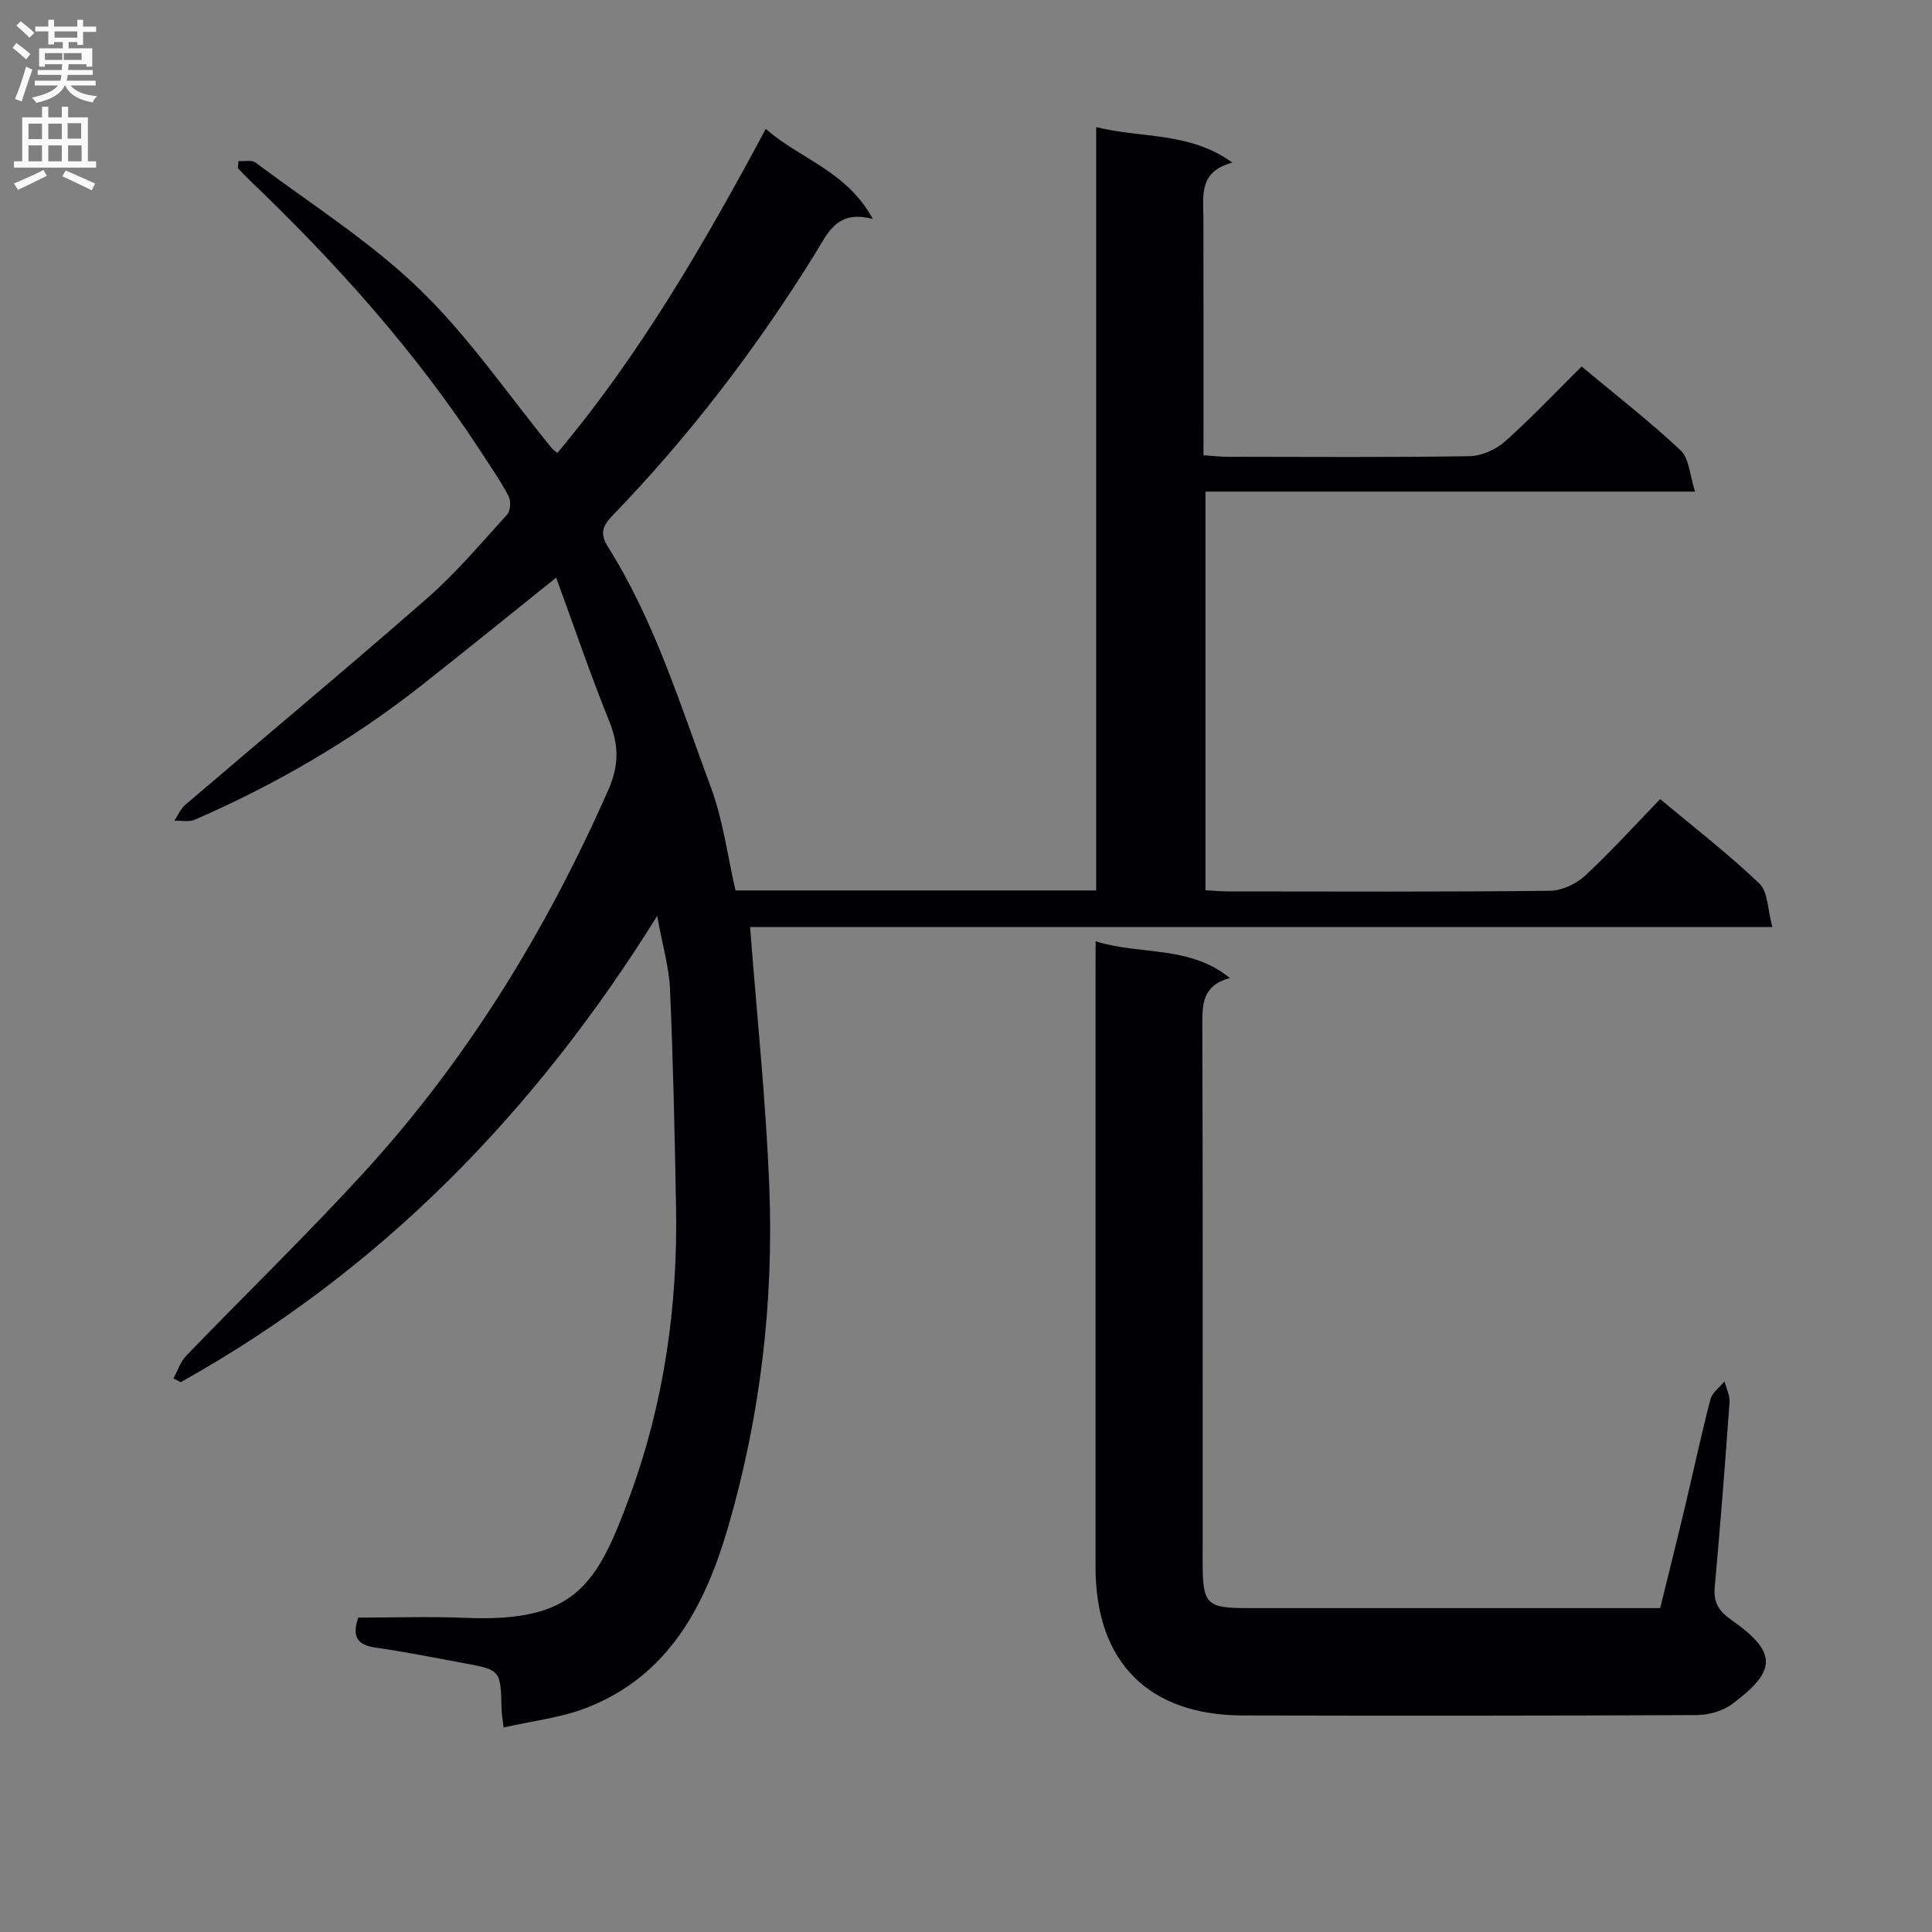
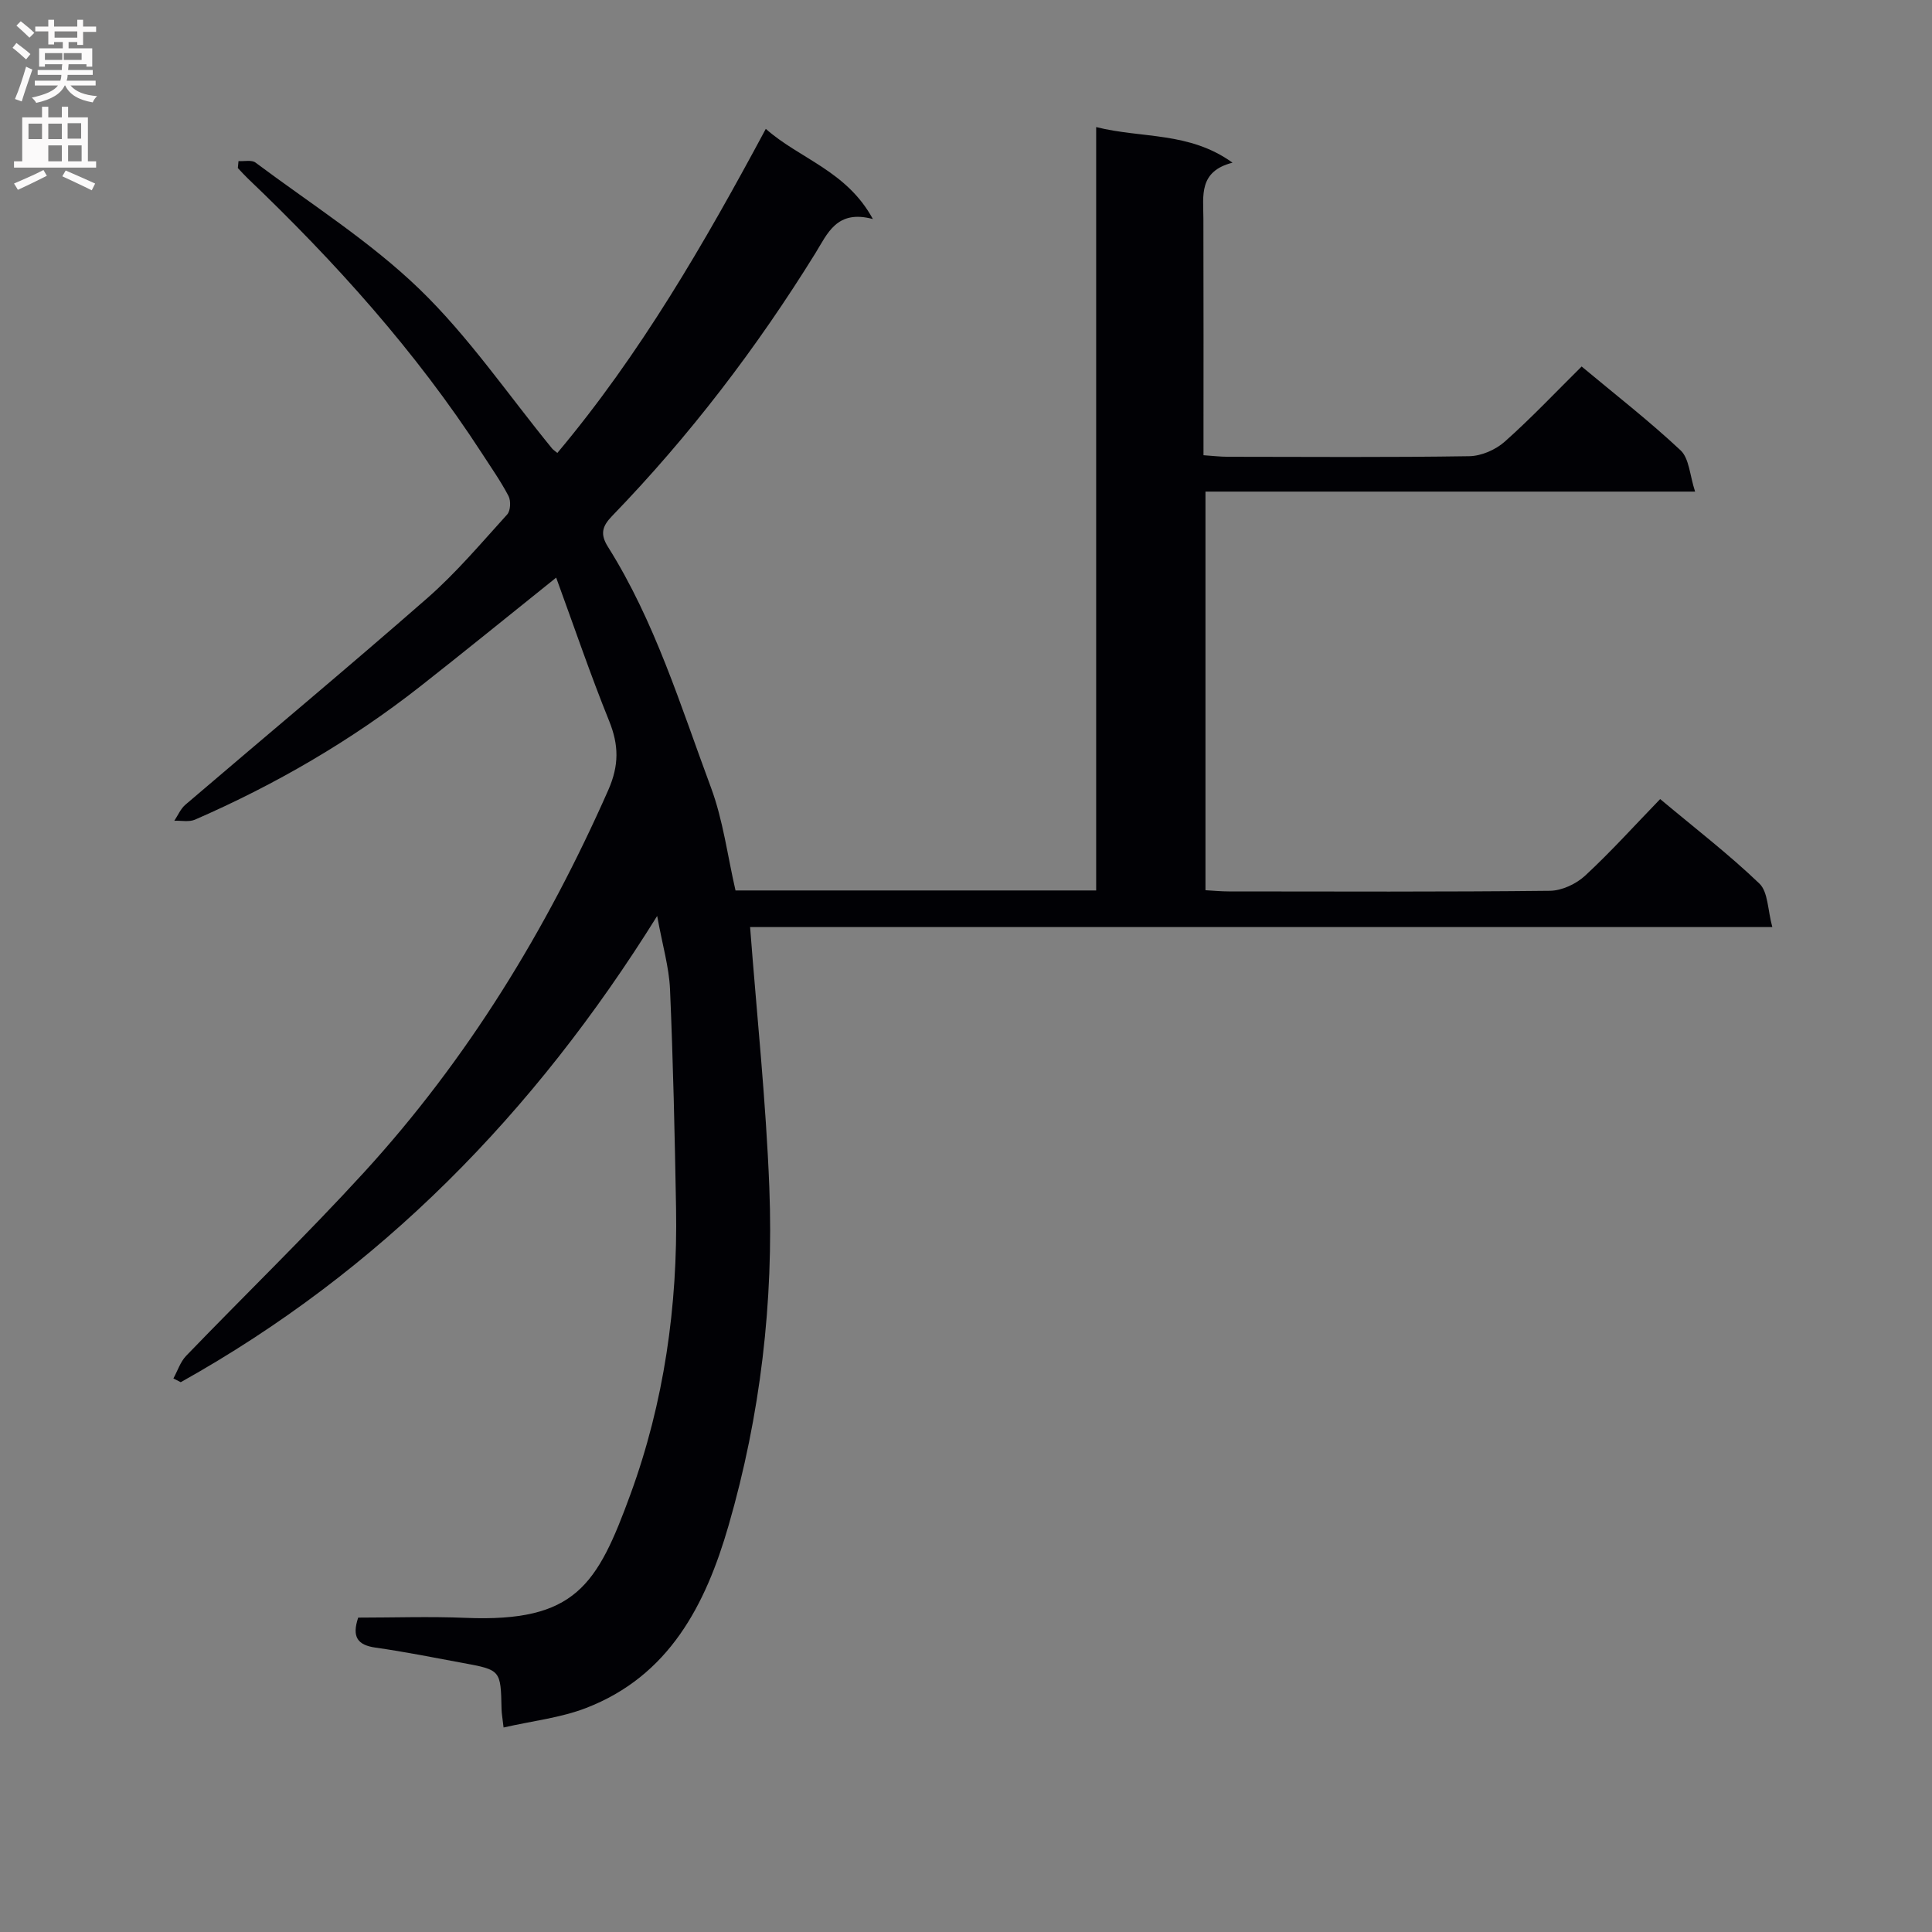
<svg xmlns="http://www.w3.org/2000/svg" enable-background="new 0 0 400 400" viewBox="0 0 400 400">
  <rect x="0" y="0" width="400" height="400" fill="#808080" stroke="none" />
  <path d="m49.38 33.35c1.19.08 2.72-.29 3.52.31 11.46 8.57 23.73 16.33 33.95 26.2 10.22 9.88 18.38 21.9 27.44 32.98.2.25.49.43 1.1.94 17.15-20.43 30.41-43.33 43.16-67.1 7 6.21 16.72 8.65 22.17 18.67-7.51-2.02-9.39 3.02-11.93 7.12-12.14 19.59-26.05 37.81-42.08 54.38-2.04 2.11-2.49 3.74-.85 6.35 9.74 15.47 15.03 32.89 21.33 49.83 2.52 6.77 3.43 14.14 5.09 21.33h74.67c0-52.61 0-104.99 0-158.05 9.54 2.39 19.25.9 28.23 7.37-7.05 1.8-6.04 6.84-6.03 11.57.05 16.15.02 32.31.02 49 1.85.12 3.45.32 5.05.32 16.66.02 33.33.14 49.99-.12 2.49-.04 5.44-1.33 7.32-3 5.46-4.85 10.49-10.18 15.93-15.57 6.89 5.75 13.97 11.25 20.49 17.36 1.79 1.68 1.89 5.16 3 8.54-34.42 0-67.68 0-101.37 0v82.53c1.59.09 3.21.25 4.83.25 22.16.02 44.33.11 66.49-.13 2.46-.03 5.42-1.41 7.27-3.12 5.36-4.96 10.26-10.41 15.55-15.87 7.24 6.06 14.22 11.43 20.54 17.49 1.82 1.74 1.71 5.49 2.68 9.01-71.66 0-142.09 0-211.64 0 1.39 18.23 3.29 36.05 3.98 53.92.92 23.71-1.84 47.16-8.44 69.99-4.74 16.4-12.29 31.14-29.52 37.78-5.29 2.04-11.13 2.67-17.06 4.03-.21-1.9-.4-2.86-.42-3.81-.17-8.07-.15-8.1-7.96-9.54-6.04-1.12-12.06-2.33-18.14-3.19-3.73-.53-4.92-2.22-3.58-6.21 7.32 0 14.8-.26 22.25.05 22.73.93 27.22-6.71 34.14-25.64s9.78-38.94 9.42-59.23c-.27-15.1-.6-30.2-1.25-45.28-.2-4.57-1.56-9.09-2.66-15.17-25.52 40.99-57.49 73.54-98.64 96.53-.51-.26-1.01-.52-1.52-.78.87-1.58 1.44-3.44 2.65-4.69 12.24-12.7 24.93-24.98 36.83-37.99 21.4-23.4 37.74-50.12 50.55-79.12 2.27-5.15 2.2-9.34.18-14.34-3.89-9.62-7.23-19.46-10.96-29.66-10.02 8.03-19.01 15.35-28.13 22.51-14.33 11.25-29.97 20.33-46.65 27.6-1.23.53-2.84.17-4.28.23.75-1.12 1.3-2.47 2.29-3.32 16.69-14.27 33.57-28.32 50.09-42.78 5.98-5.24 11.17-11.4 16.54-17.32.7-.77.79-2.83.27-3.82-1.61-3.08-3.64-5.95-5.53-8.88-13.68-21.07-30.35-39.59-48.46-56.88-.71-.68-1.37-1.42-2.05-2.14.05-.48.1-.96.14-1.44z" fill="#010105" />
-   <path d="m226.83 194.88c9.42 2.95 19.38.76 27.8 7.61-5.72 1.55-5.71 5.44-5.7 9.8.12 37.14.07 74.28.07 111.42 0 8.35.86 9.23 9.04 9.23 28.31.01 56.62 0 85.68 0 1.71-6.96 3.47-13.94 5.13-20.94 1.77-7.42 3.35-14.89 5.27-22.26.37-1.41 1.91-2.51 2.92-3.75.37 1.45 1.14 2.92 1.04 4.34-.91 12.76-1.91 25.51-3.06 38.25-.29 3.23.84 4.99 3.5 6.85 9.65 6.76 9.22 10.6.08 17.39-1.95 1.45-4.84 2.26-7.31 2.27-31.31.15-62.62.15-93.93.08-19.62-.04-30.54-11.1-30.54-30.67 0-40.97 0-81.94 0-122.91.01-2 .01-3.99.01-6.71z" fill="#010105" />
  <g fill="#fbfafa">
    <path d="m2.6 9.9.8-1c.9.7 1.9 1.4 2.9 2.3l-.9 1.1c-1.1-1-2-1.8-2.8-2.4zm.5 10.6c.9-2.1 1.6-4.3 2.3-6.7.4.2.8.4 1.3.6-.7 2.1-1.5 4.3-2.2 6.6zm.3-15.2.9-.9c1 .8 2 1.6 2.8 2.4l-1 1c-.9-.9-1.8-1.7-2.7-2.5zm12.6-1.2h1.2v1.4h2.7v1.1h-2.7v2.7h-1.2v-.6h-1.8v1.3h4.9v3.8h-1.2v-.5h-3.7c0 .4-.1.9-.1 1.2h5.1v1h-5.2c0 .5-.1.9-.2 1.2h6v1h-5.2c1.1 1.3 2.9 2 5.5 2.2-.4.4-.7.8-.9 1.3-2.9-.5-4.8-1.6-5.7-3.5h-.1c-.8 1.7-2.7 2.9-5.9 3.6-.2-.4-.6-.8-.9-1.1 2.8-.6 4.6-1.4 5.4-2.5h-4.8v-1h5.3c.1-.3.2-.7.2-1.2h-4.9v-1h5c0-.4 0-.8.1-1.2h-3.6v.5h-1.2v-3.8h4.9v-1.3h-1.8v.5h-1.2v-2.7h-2.7v-1h2.7v-1.4h1.2v1.4h4.8zm-6.7 8.3h3.6c0-.4 0-.9 0-1.4h-3.6zm1.9-4.6h4.8v-1.3h-4.7v1.3zm6.7 3.2h-4.7v1.4h3.7v-1.4z" />
-     <path d="m8.7 22.1h1.3v2.2h2.8v-2.2h1.3v2.2h4.1v9.1h1.7v1.3h-17v-1.3h1.7v-9.1h4.1zm.3 13.1.7 1.2c-1.8.9-3.8 1.9-6 2.9-.2-.4-.5-.8-.8-1.3 2.3-1 4.4-1.9 6.1-2.8zm-3.1-6.4h2.8v-3.2h-2.8zm0 4.6h2.8v-3.3h-2.8zm4.1-4.6h2.8v-3.2h-2.8zm0 4.6h2.8v-3.3h-2.8zm3.6 1.9c2.1.9 4.1 1.8 6.1 2.7l-.7 1.4c-2.2-1.1-4.2-2-6.1-2.9zm3.2-9.8h-2.8v3.2h2.8v-3.1zm-2.7 7.9h2.8v-3.3h-2.8z" />
+     <path d="m8.7 22.1h1.3v2.2h2.8v-2.2h1.3v2.2h4.1v9.1h1.7v1.3h-17v-1.3h1.7v-9.1h4.1zm.3 13.1.7 1.2c-1.8.9-3.8 1.9-6 2.9-.2-.4-.5-.8-.8-1.3 2.3-1 4.4-1.9 6.1-2.8zm-3.1-6.4h2.8v-3.2h-2.8zm0 4.6h2.8h-2.8zm4.1-4.6h2.8v-3.2h-2.8zm0 4.6h2.8v-3.3h-2.8zm3.6 1.9c2.1.9 4.1 1.8 6.1 2.7l-.7 1.4c-2.2-1.1-4.2-2-6.1-2.9zm3.2-9.8h-2.8v3.2h2.8v-3.1zm-2.7 7.9h2.8v-3.3h-2.8z" />
  </g>
</svg>